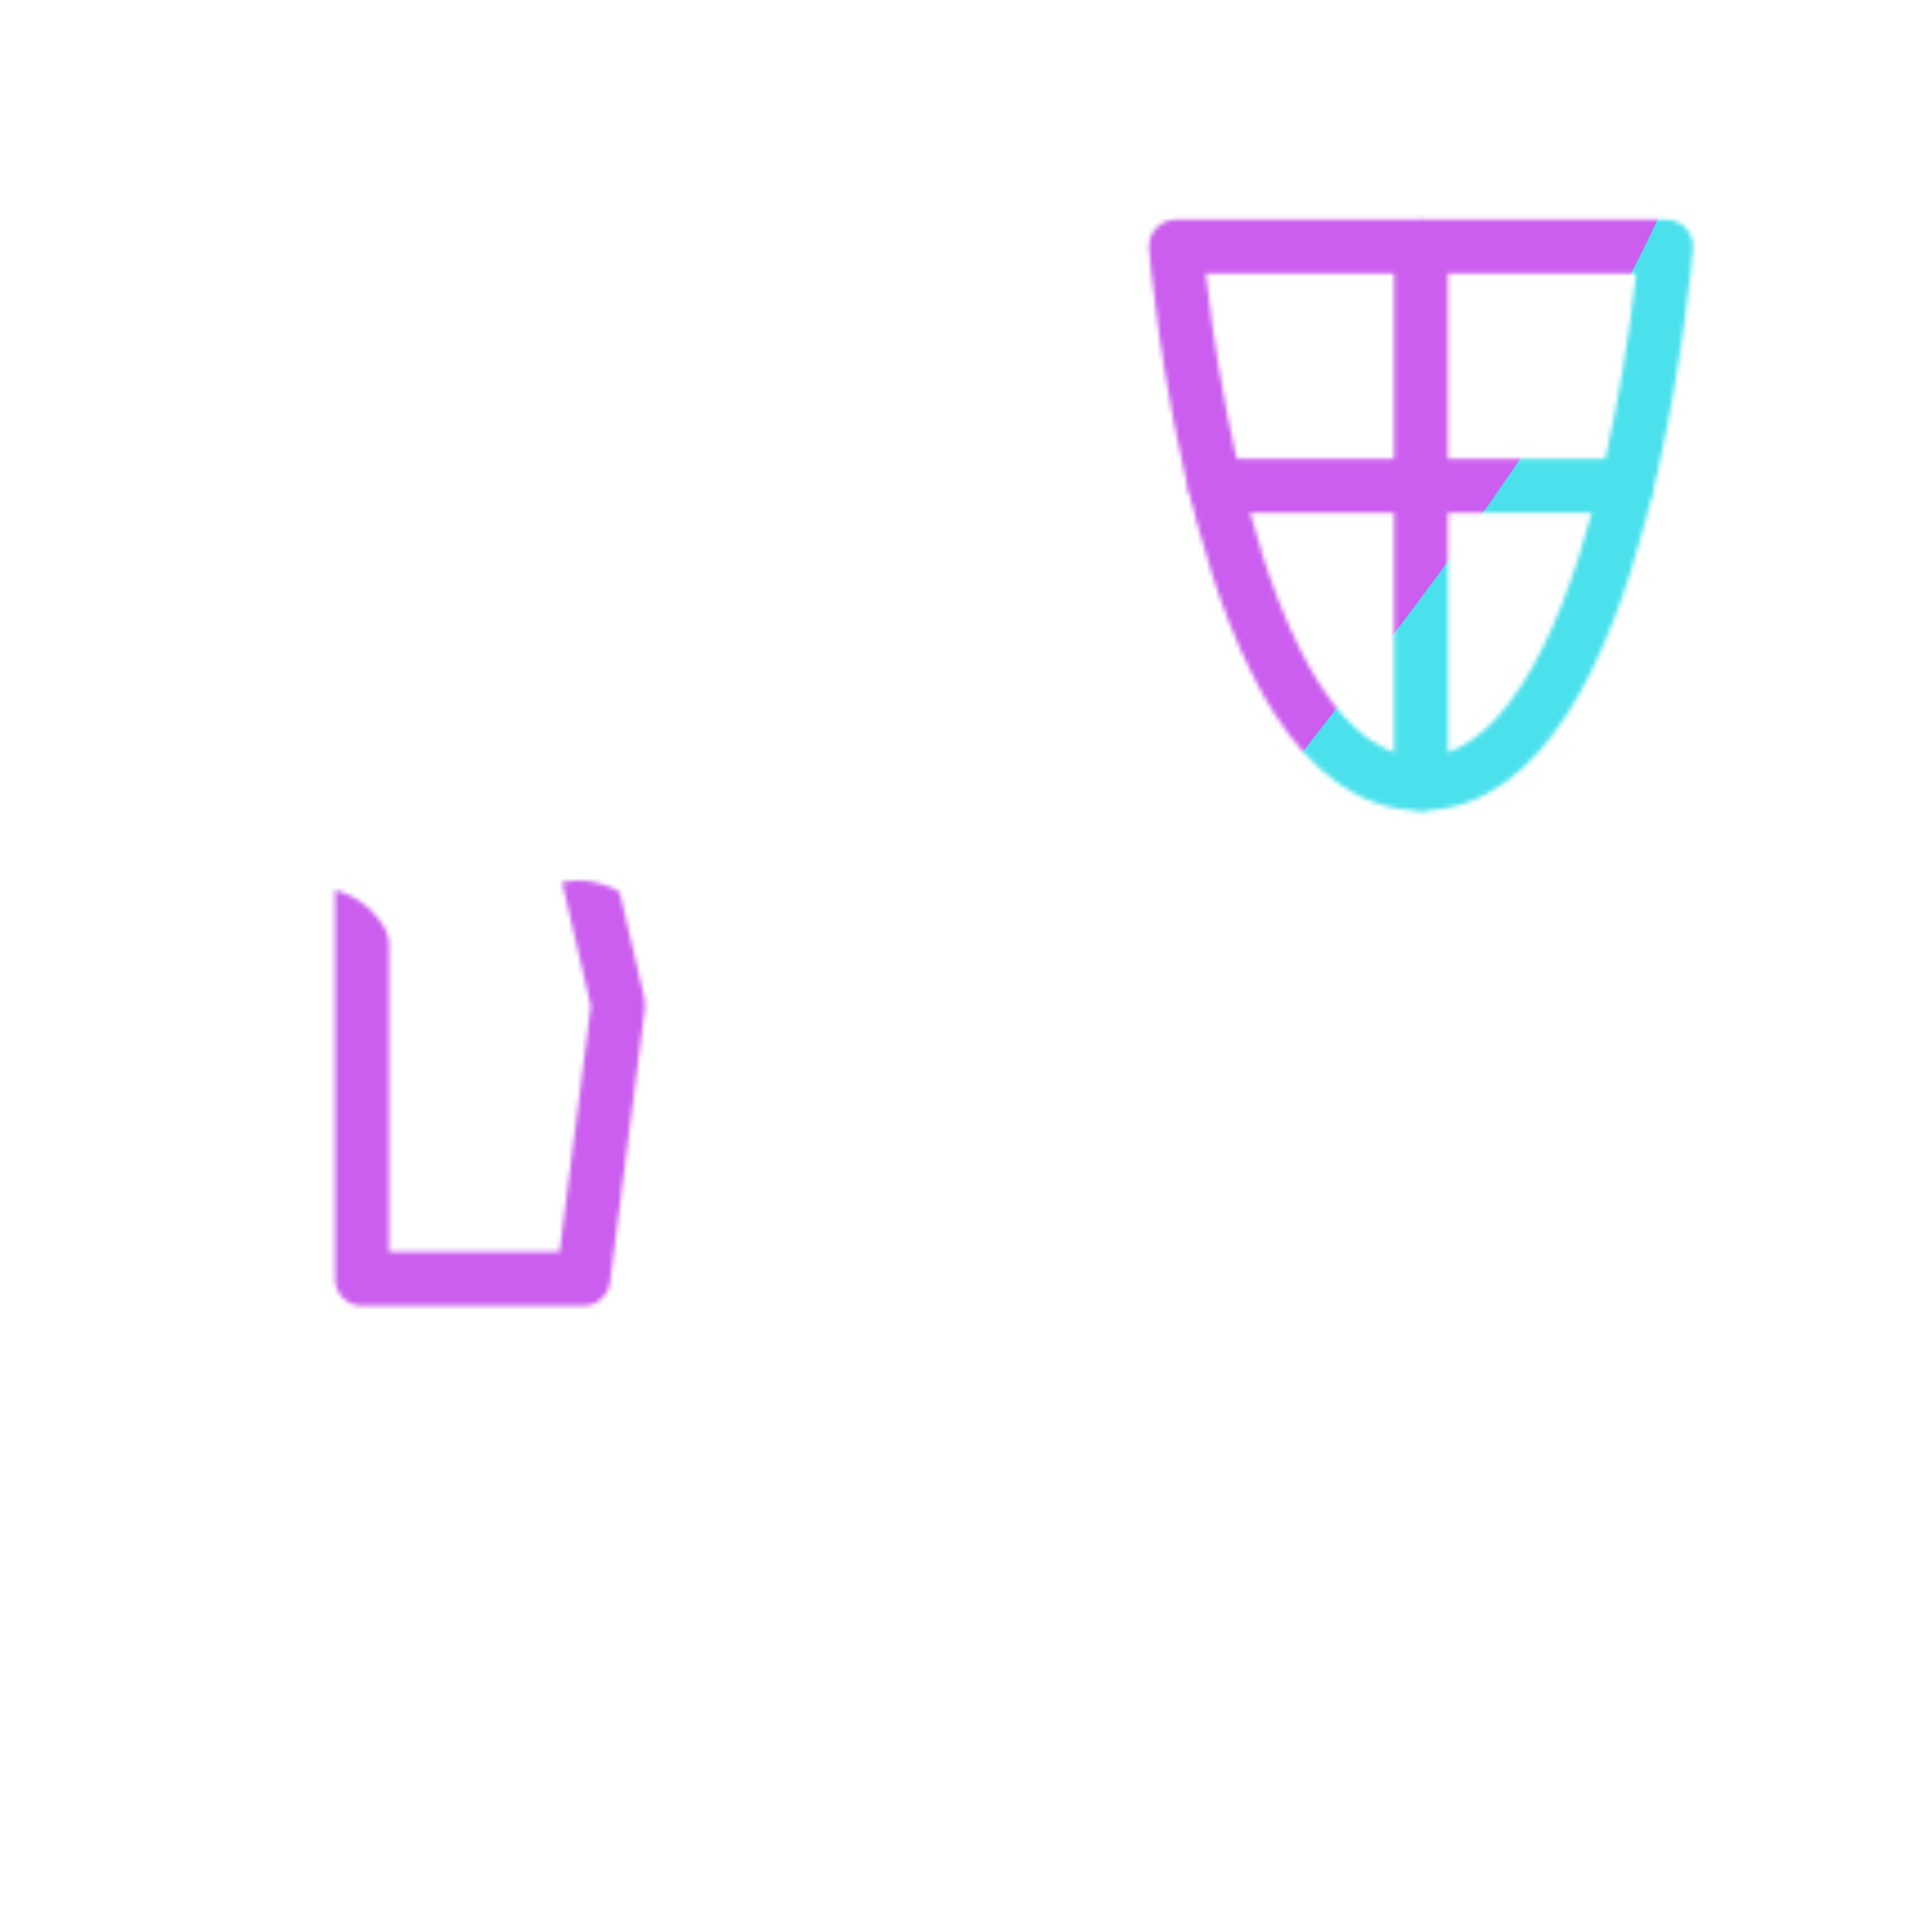
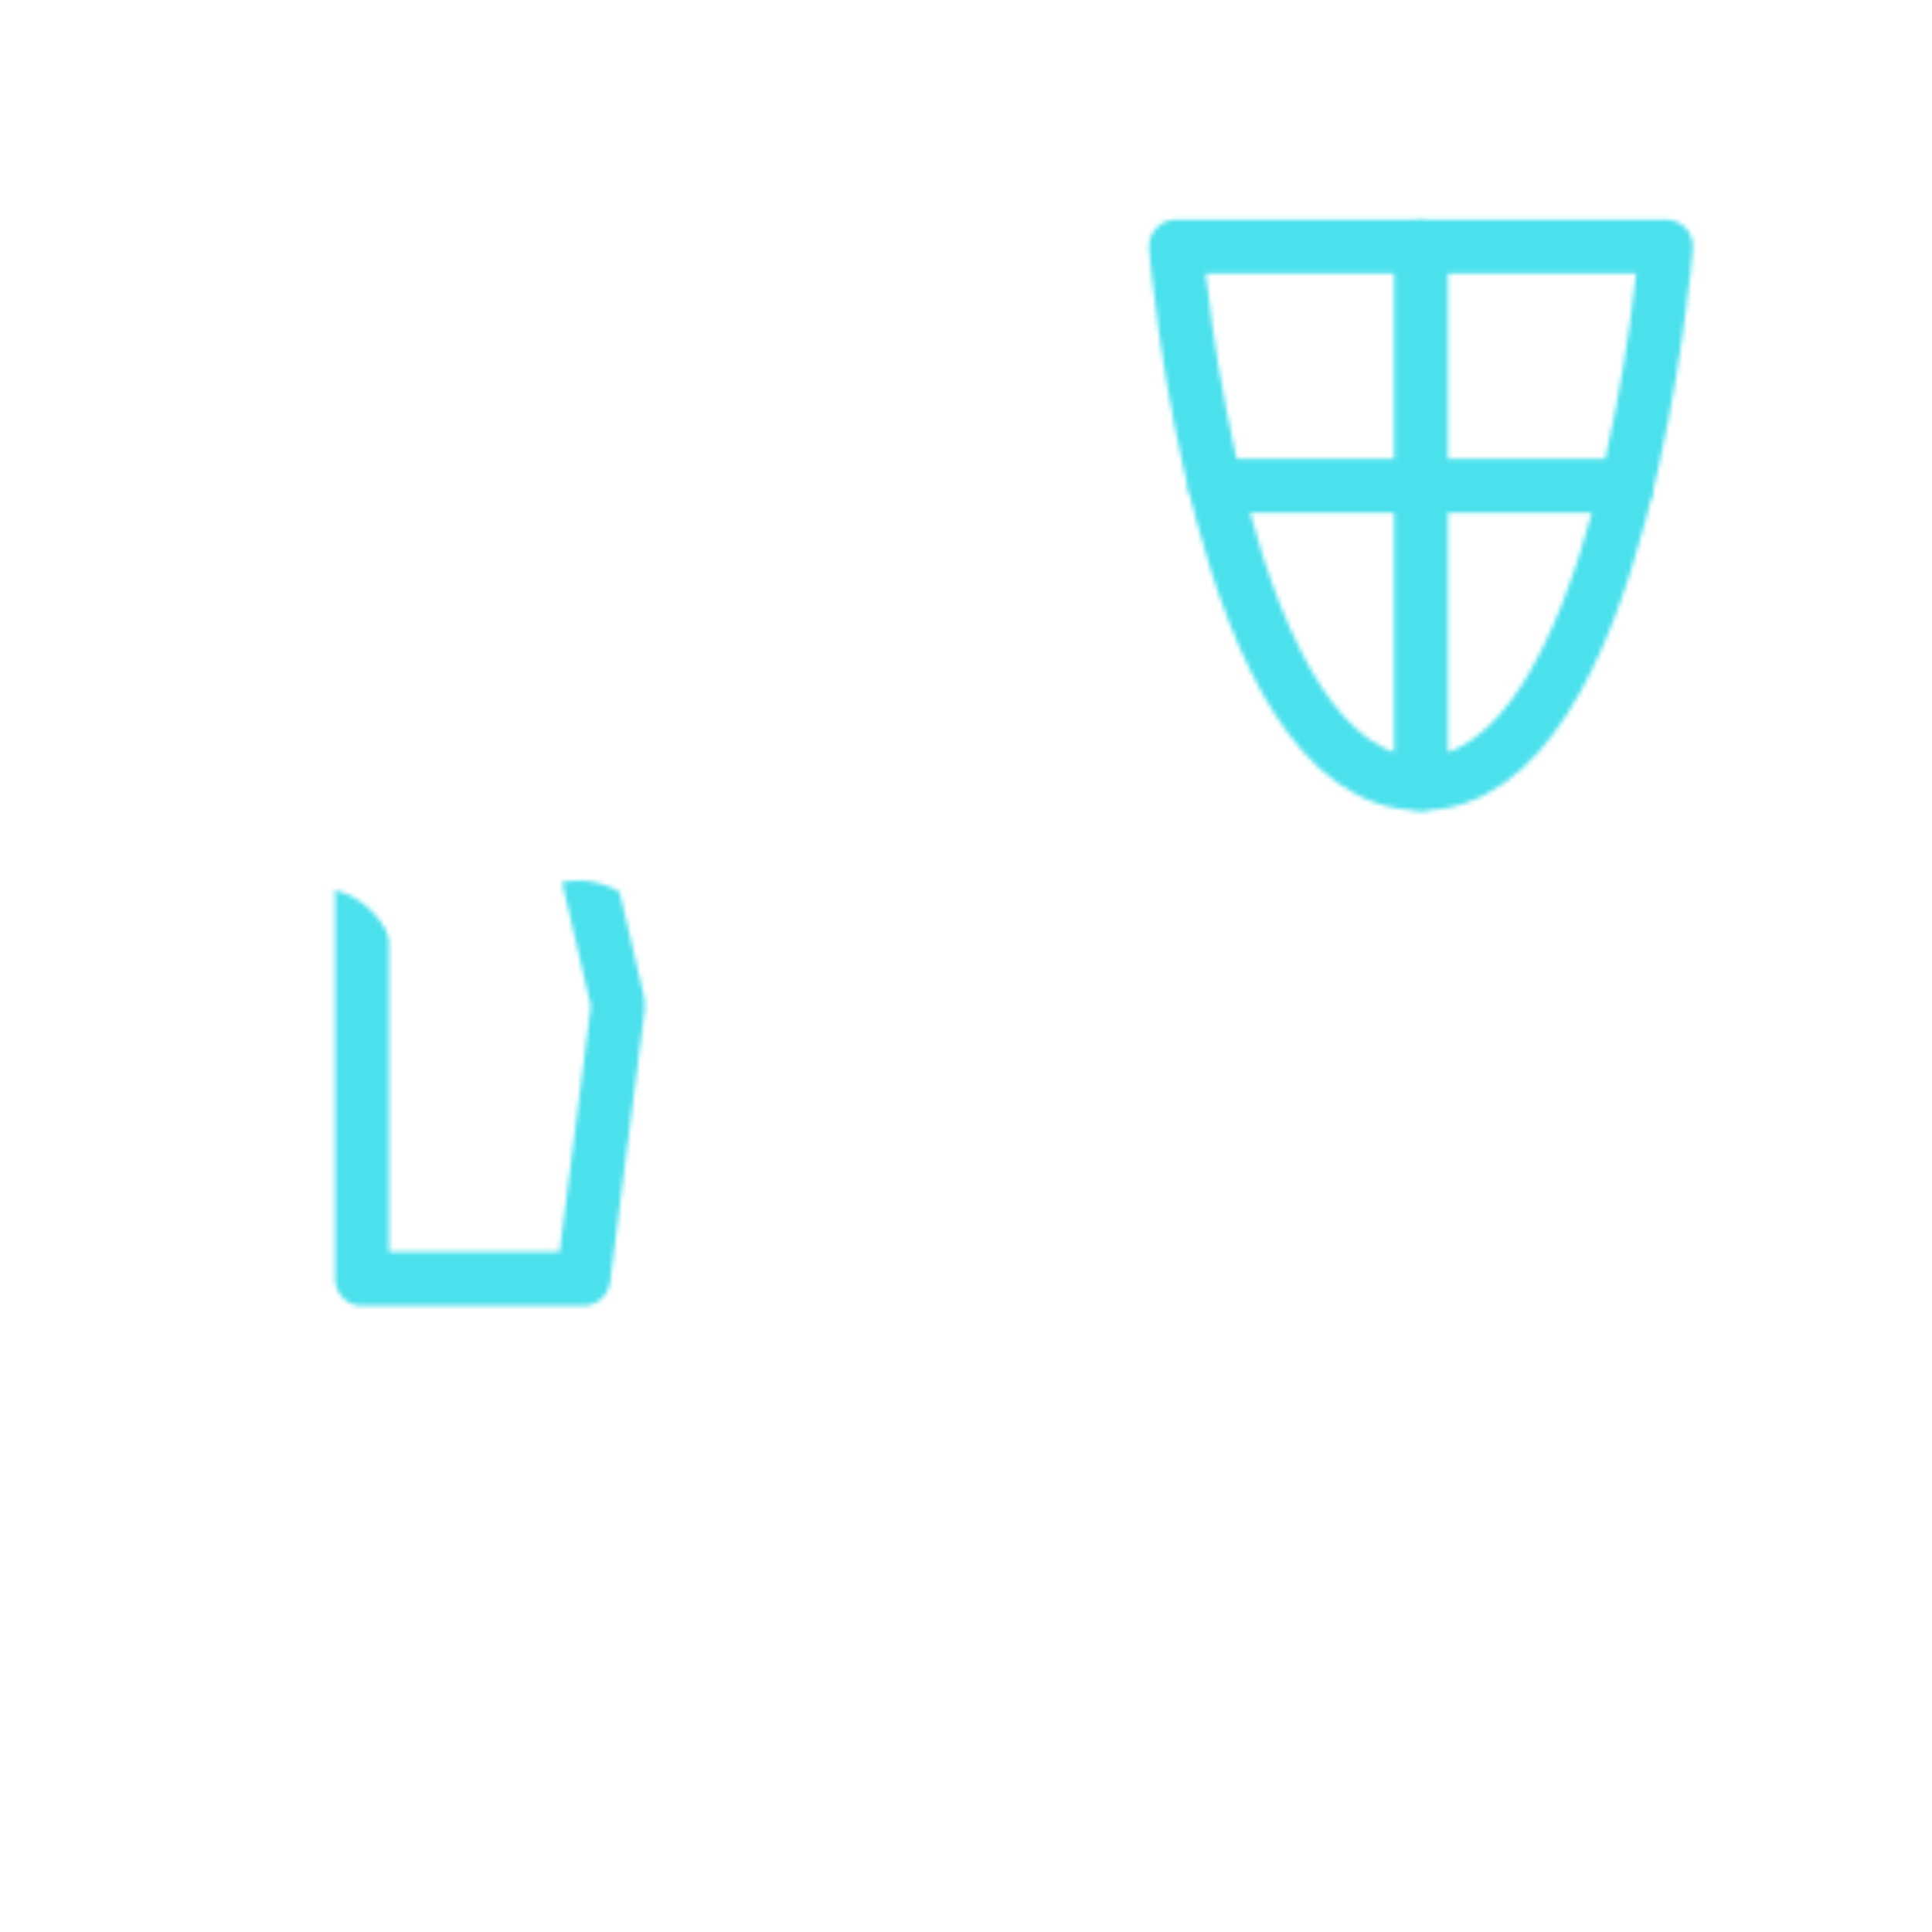
<svg xmlns="http://www.w3.org/2000/svg" xmlns:xlink="http://www.w3.org/1999/xlink" width="430" height="430" style="width:100%;height:100%;transform:translate3d(0,0,0);content-visibility:visible" viewBox="0 0 430 430">
  <defs>
    <clipPath id="t">
      <path d="M0 0h430v430H0z" />
    </clipPath>
    <clipPath id="x">
      <path d="M0 0h430v430H0z" />
    </clipPath>
    <clipPath id="k">
      <path d="M0 0h430v430H0z" />
    </clipPath>
    <clipPath id="n">
      <path d="M0 0h430v430H0z" />
    </clipPath>
    <clipPath id="p">
      <path d="M0 0h430v430H0z" />
    </clipPath>
    <clipPath id="l">
      <path d="M0 0h430v430H0z" />
    </clipPath>
    <clipPath id="u">
      <path d="M0 0h430v430H0z" />
    </clipPath>
    <clipPath id="q">
      <path d="M0 0h430v430H0z" />
    </clipPath>
    <filter id="a" width="100%" height="100%" x="0%" y="0%" filterUnits="objectBoundingBox">
      <feComponentTransfer in="SourceGraphic">
        <feFuncA tableValues="1.0 0.0" type="table" />
      </feComponentTransfer>
    </filter>
    <filter id="c" width="100%" height="100%" x="0%" y="0%" filterUnits="objectBoundingBox">
      <feComponentTransfer in="SourceGraphic">
        <feFuncA tableValues="1.0 0.0" type="table" />
      </feComponentTransfer>
    </filter>
    <filter id="y" width="300%" height="300%" x="-100%" y="-100%">
      <feGaussianBlur result="filter_result_0" />
    </filter>
    <filter id="f" width="100%" height="100%" x="0%" y="0%" filterUnits="objectBoundingBox">
      <feComponentTransfer in="SourceGraphic">
        <feFuncA tableValues="1.0 0.0" type="table" />
      </feComponentTransfer>
    </filter>
    <filter id="h" width="100%" height="100%" x="0%" y="0%" filterUnits="objectBoundingBox">
      <feComponentTransfer in="SourceGraphic">
        <feFuncA tableValues="1.0 0.0" type="table" />
      </feComponentTransfer>
    </filter>
    <filter id="w" width="300%" height="300%" x="-100%" y="-100%">
      <feGaussianBlur result="filter_result_0" stdDeviation="52.5 52.5" />
    </filter>
    <mask id="o" mask-type="alpha">
      <g filter="url(#a)">
        <path fill="#fff" d="M0 0h430v430H0z" opacity="0" />
        <use xlink:href="#b" />
      </g>
    </mask>
    <mask id="m" mask-type="alpha">
      <g filter="url(#c)">
        <path fill="#fff" d="M0 0h430v430H0z" opacity="0" />
        <use xlink:href="#d" />
      </g>
    </mask>
    <mask id="z" mask-type="alpha">
      <use xlink:href="#e" />
    </mask>
    <mask id="s" mask-type="alpha">
      <g filter="url(#f)">
        <path fill="#fff" d="M0 0h430v430H0z" opacity="0" />
        <use xlink:href="#g" />
      </g>
    </mask>
    <mask id="r" mask-type="alpha">
      <g filter="url(#h)">
        <path fill="#fff" d="M0 0h430v430H0z" opacity="0" />
        <use xlink:href="#i" />
      </g>
    </mask>
    <mask id="v" mask-type="alpha">
      <use xlink:href="#j" />
    </mask>
    <g id="e" clip-path="url(#k)" style="display:none">
      <g fill-opacity="0" stroke-linecap="round" stroke-linejoin="round" clip-path="url(#l)" mask="url(#m)" style="display:none">
        <path class="primary" />
        <path class="primary" />
        <path class="primary" />
        <path class="primary" />
        <path class="secondary" />
        <path class="secondary" />
      </g>
      <g clip-path="url(#n)" mask="url(#o)" style="display:none">
-         <path fill-opacity="0" stroke-linecap="round" stroke-linejoin="round" class="secondary" />
        <path />
-         <path fill-opacity="0" stroke-linecap="round" stroke-linejoin="round" class="primary" />
        <path fill-opacity="0" stroke-linecap="round" stroke-linejoin="round" class="primary" />
        <path />
      </g>
      <g fill-opacity="0" stroke-linecap="round" stroke-linejoin="round" style="display:none">
        <path class="primary" />
        <path class="primary" />
        <path class="secondary" />
      </g>
    </g>
    <g id="b" fill-opacity="0" stroke-linecap="round" stroke-linejoin="round" style="display:none">
      <path class="primary" />
      <path class="primary" />
      <path class="secondary" />
    </g>
    <g id="d" fill-opacity="0" stroke-linecap="round" stroke-linejoin="round" clip-path="url(#p)" style="display:none">
      <path class="secondary" />
      <path class="primary" />
    </g>
    <g id="j" clip-path="url(#q)" style="display:block">
      <g fill-opacity="0" stroke-linecap="round" stroke-linejoin="round" stroke-width="12" mask="url(#r)" style="display:block">
        <path stroke="#08A88A" d="M129.828 284.631h-49.25V79.315l57.016 19.175-2.329 44.653-8.582 33.6 10.911 46.844-7.766 61.044zM117.266 91.653V54.881" class="secondary" />
        <path stroke="#121331" d="M101.507 109.666v11.384m17.184-4.224v11.384m-17.184 13.82v11.384m0 20.981v11.384" class="primary" />
      </g>
      <g mask="url(#s)" style="display:block">
        <path fill-opacity="0" stroke="#08A88A" stroke-linecap="round" stroke-linejoin="round" stroke-width="12" d="M215.152 259.04v36.064m-48.001-4.861v24.023m96.002-24.023v24.023M215.152 81.568v22.628m-23.768 73.707 23.768-73.707 23.768 73.707" class="secondary" />
        <path fill="red" d="m191.384 177.903 23.768-73.707 23.768 73.707" />
        <path fill-opacity="0" stroke="#121331" stroke-linecap="round" stroke-linejoin="round" stroke-width="12" d="M191.38 269.071h-48.46m144.46 0h-48.46M54.885 375.238h320.533m-29.207-106.163h-29.608M138.75 237.821v-.01l9.62-13.34h133.56l9.62 13.35m-177.849 31.254H84.093M54.881 375.237V247.994h29.216v127.243m262.109 0V247.994h29.216v127.243m-136.503 0h-47.535V177.901h47.535v197.336zm-47.238-150.763h47.535m-47.832 113.902 23.768-21.022 23.767 21.022m48.471 36.861V247.994h29.216v127.243m-202.908 0V247.994h29.216v127.243m-88.029-39.364h136.499m47.535 0h136.12" class="primary" />
        <path fill-opacity="0" stroke="#121331" stroke-linecap="round" stroke-linejoin="round" stroke-width="12" d="m375.422 247.994-14.608-35.752-14.608 35.752m-262.109 0-14.608-35.752-14.608 35.752m88.033 0-14.608-35.752-14.608 35.752m202.908 0-14.608-35.752-14.608 35.752" class="primary" />
        <path fill="red" d="m375.422 247.994-14.608-35.752-14.608 35.752m-262.109 0-14.608-35.752-14.608 35.752m88.033 0-14.608-35.752-14.608 35.752m202.908 0-14.608-35.752-14.608 35.752" />
      </g>
      <g fill-opacity="0" stroke-linecap="round" stroke-linejoin="round" stroke-width="12" style="display:block">
        <path stroke="#121331" d="M316.258 54.881v119.514m45.785-66.273h-91.57" class="primary" />
        <path stroke="#08A88A" d="M316.258 174.395c-44.927 0-54.543-119.514-54.543-119.514h109.086s-9.616 119.514-54.543 119.514z" class="secondary" />
      </g>
    </g>
    <g id="g" style="display:block">
      <path fill-opacity="0" stroke="red" stroke-linecap="round" stroke-linejoin="round" stroke-width="36" d="M316.258 174.395c-44.927 0-54.543-119.514-54.543-119.514h109.086s-9.616 119.514-54.543 119.514z" />
      <path fill="#FFF" d="M316.258 174.395c-44.927 0-54.543-119.514-54.543-119.514h109.086s-9.616 119.514-54.543 119.514z" />
    </g>
    <g id="i" style="display:block">
      <path fill="#FFF" d="m128.75 214-14.25 32.75v21.5H84.25V247L70 215.5 56 248v124h136l-1.75-148-41.75.5-9 11-10.75-21.5z" />
      <path fill-opacity="0" stroke="red" stroke-linecap="round" stroke-linejoin="round" stroke-width="36" d="m128.75 214-14.25 32.75v21.5H84.25V247L70 215.5 56 248v124h136l-1.75-148-41.75.5-9 11-10.75-21.5z" />
    </g>
  </defs>
  <g clip-path="url(#t)">
    <g clip-path="url(#u)" mask="url(#v)" style="display:block">
      <g filter="url(#w)" transform="rotate(-94 238.762 -16.565) scale(2.4)">
        <g class="design">
          <path fill="#4BE1EC" d="M0-250c137.975 0 250 112.025 250 250S137.975 250 0 250-250 137.975-250 0-137.975-250 0-250z" class="primary" />
        </g>
        <g class="design">
-           <path fill="#CB5EEE" d="M113.242-295.384c97.478 0 176.5 79.022 176.5 176.5s-79.022 176.5-176.5 176.5c-43.948 0-74.396-34.057-105.29-60.631-37.631-32.369-71.21-62.338-71.21-115.869 0-97.478 79.022-176.5 176.5-176.5z" class="secondary" />
+           <path fill="#CB5EEE" d="M113.242-295.384s-79.022 176.5-176.5 176.5c-43.948 0-74.396-34.057-105.29-60.631-37.631-32.369-71.21-62.338-71.21-115.869 0-97.478 79.022-176.5 176.5-176.5z" class="secondary" />
        </g>
      </g>
    </g>
    <g clip-path="url(#x)" filter="url(#y)" mask="url(#z)" style="display:none">
      <g class="design">
        <path class="primary" />
      </g>
      <g class="design">
-         <path class="secondary" />
-       </g>
+         </g>
    </g>
  </g>
</svg>